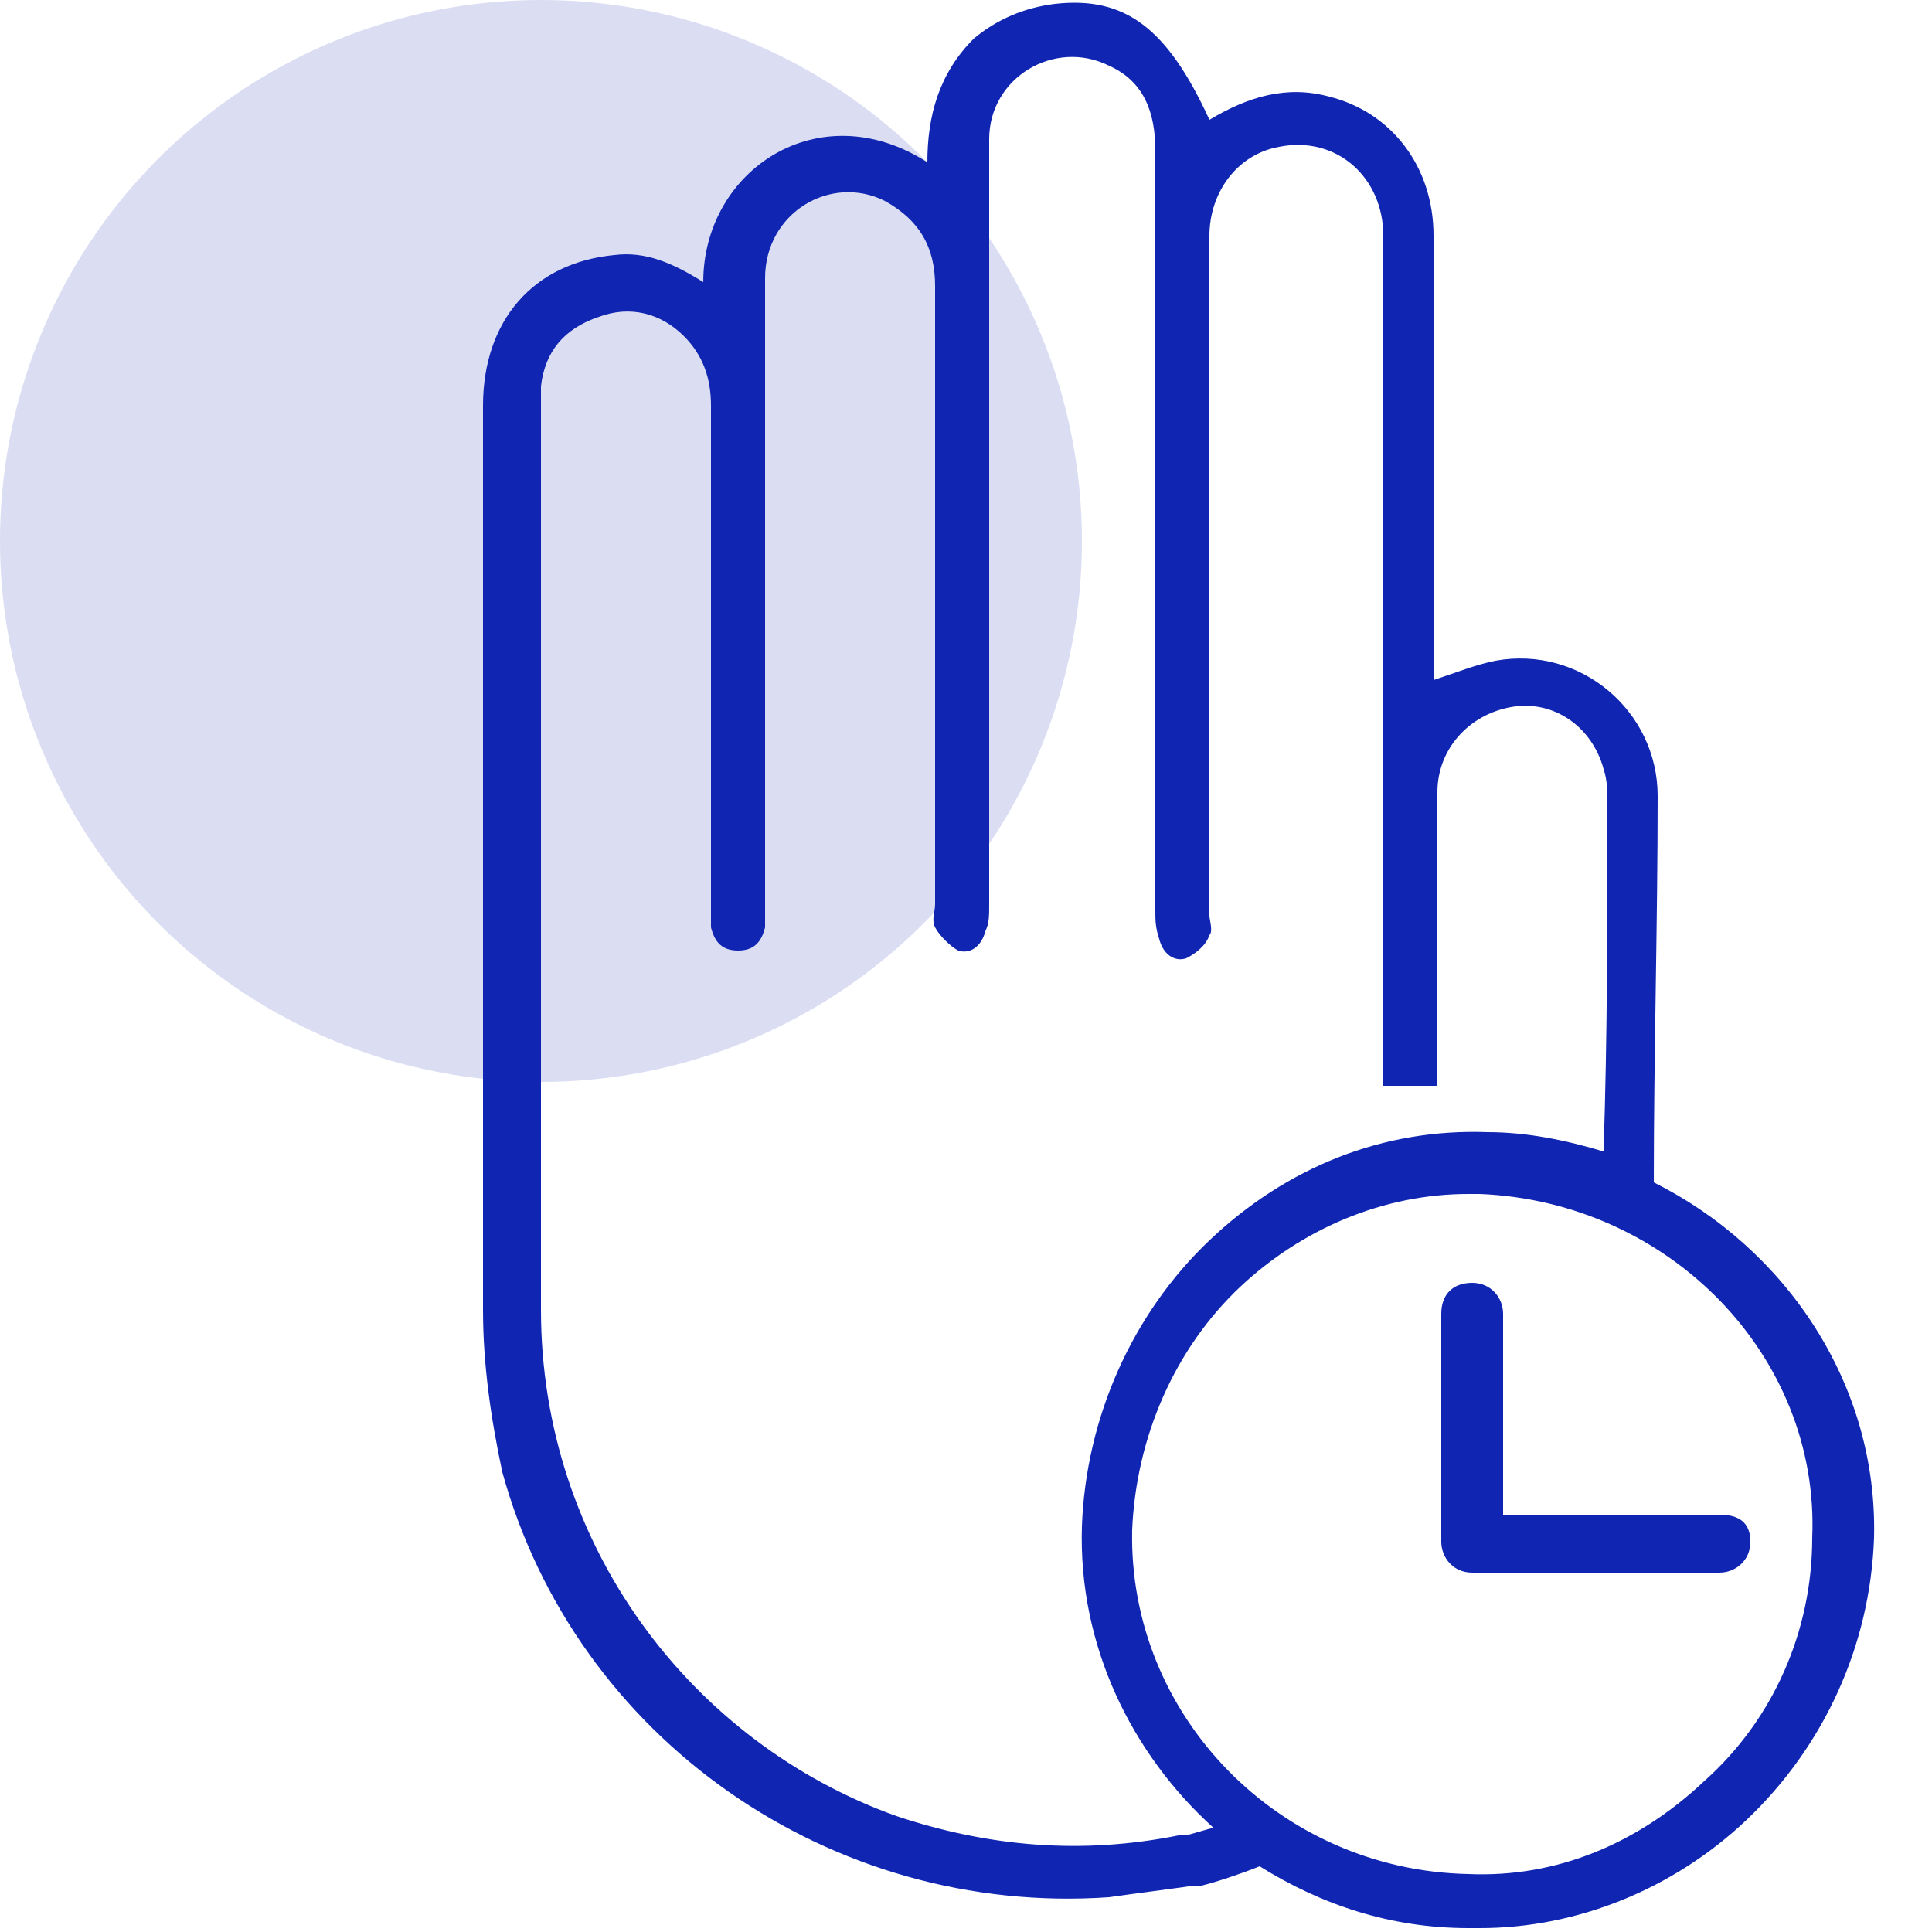
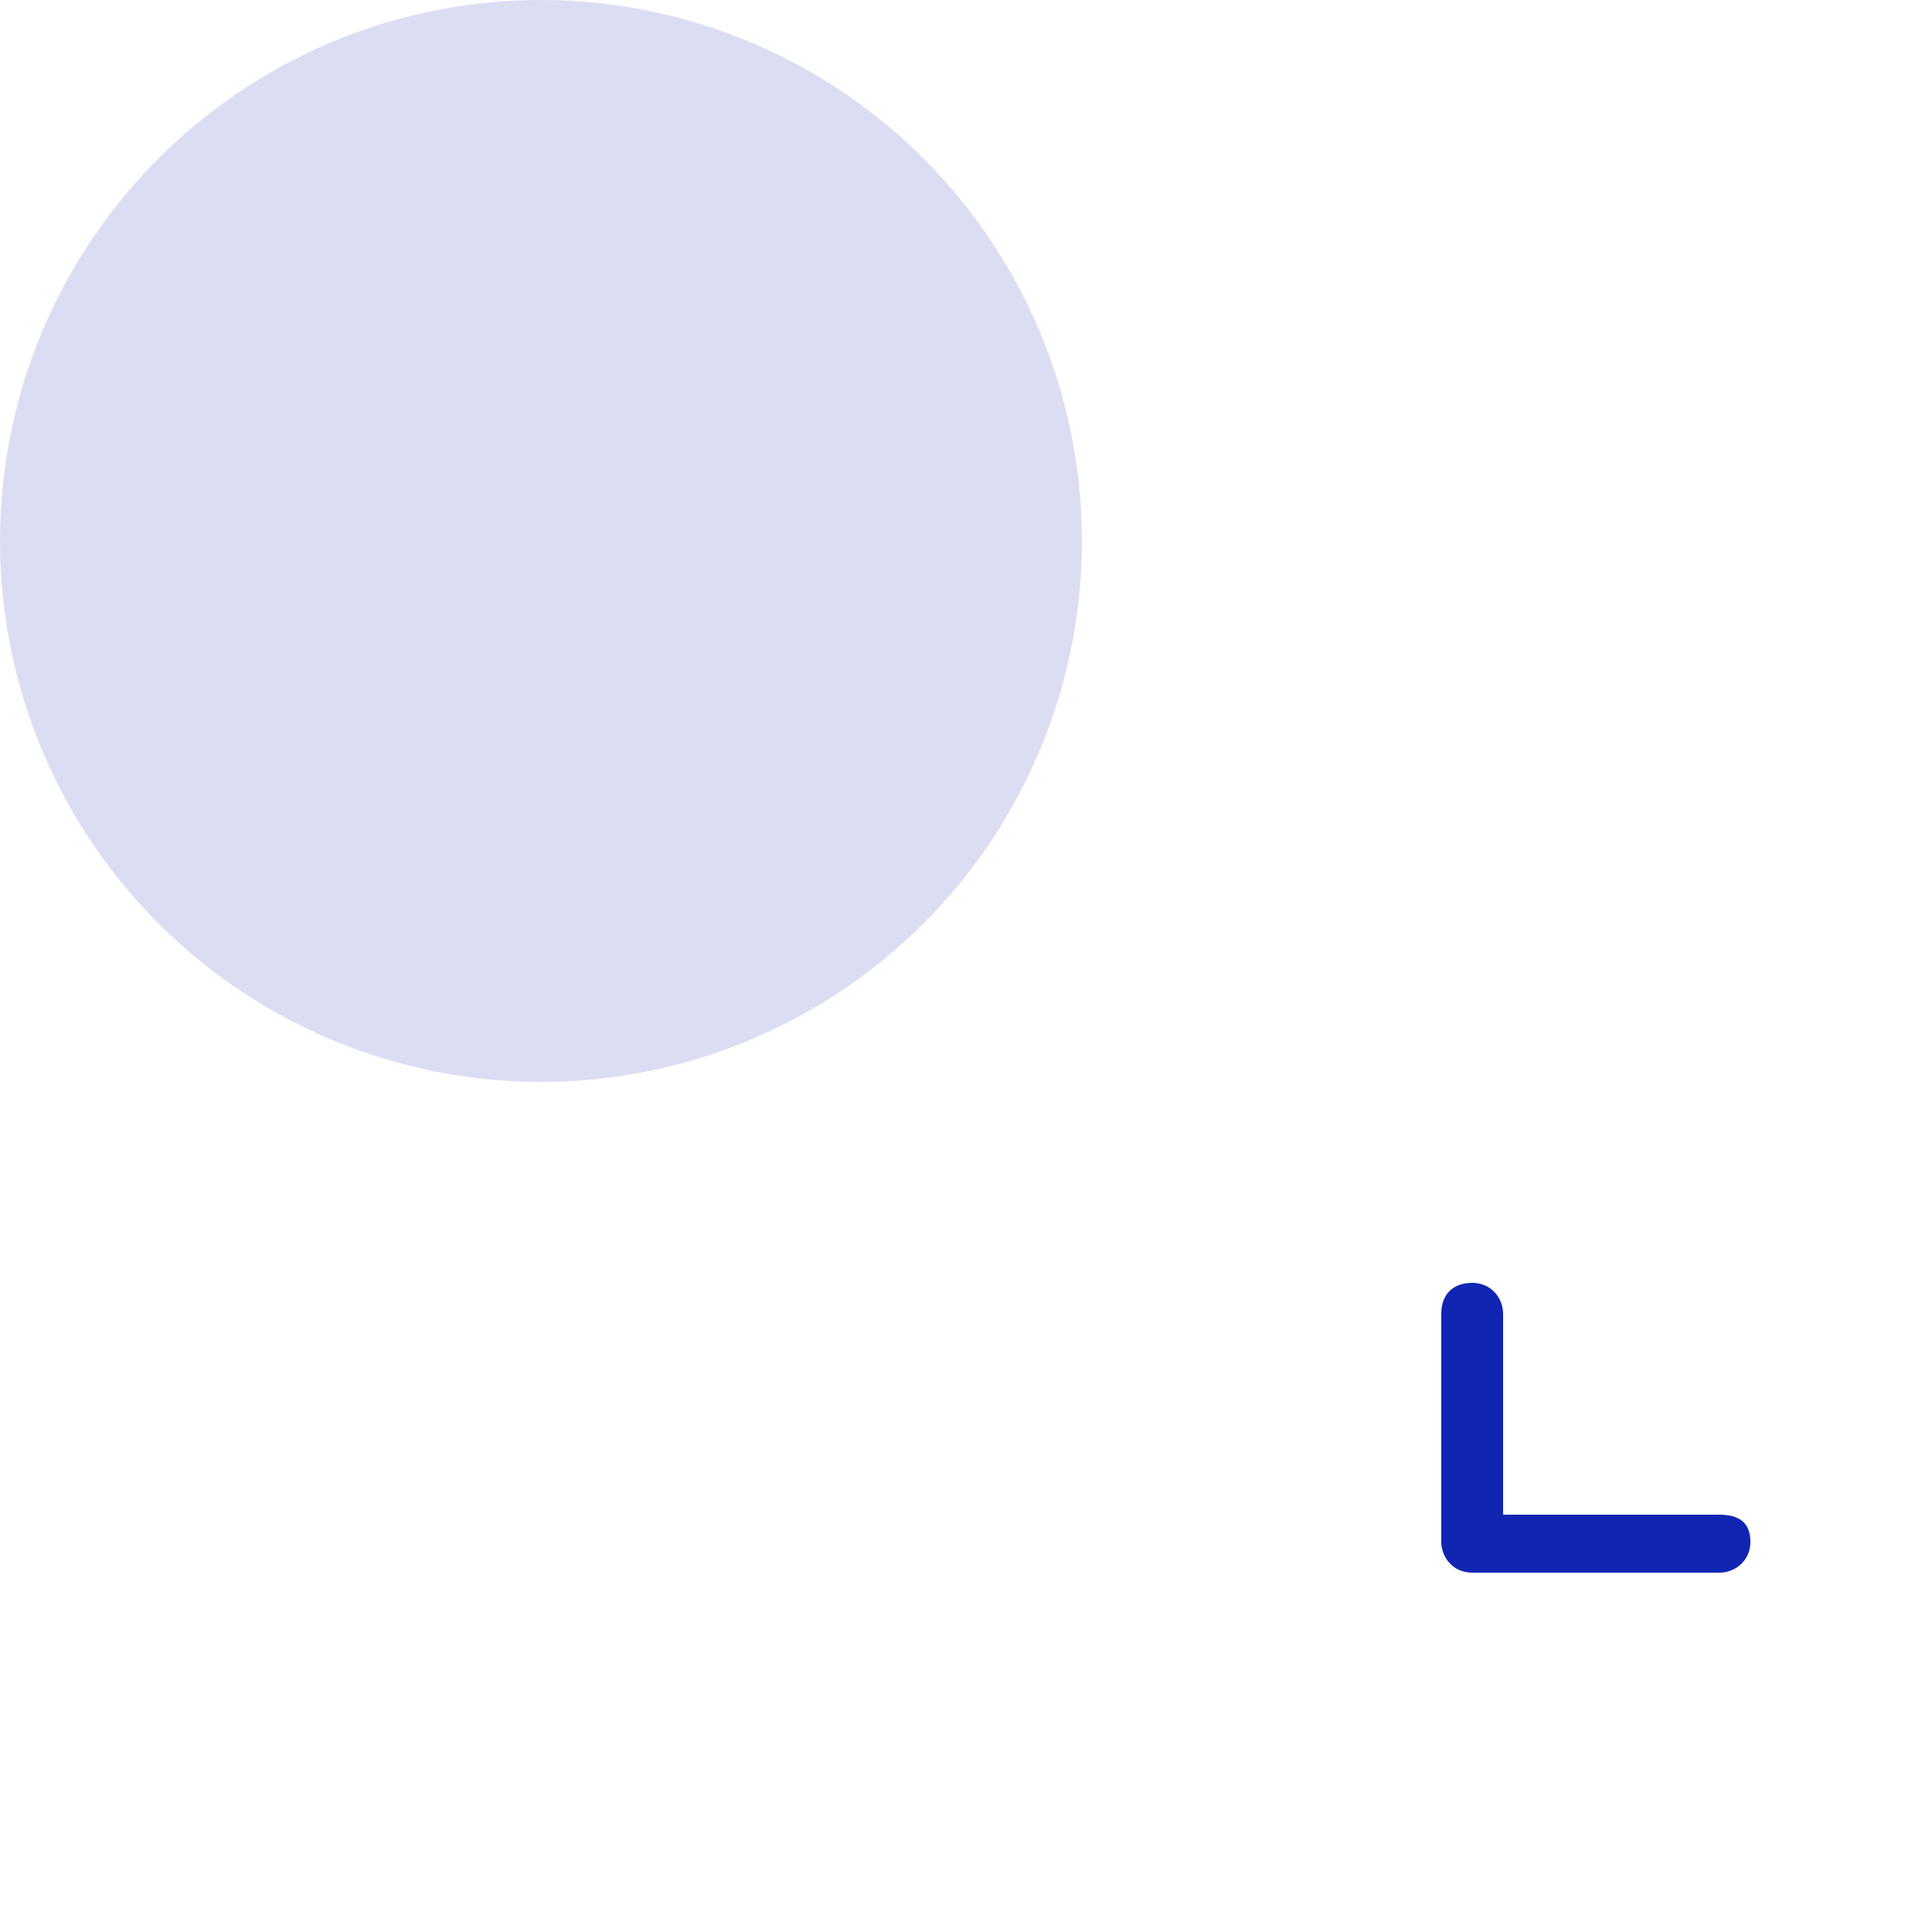
<svg xmlns="http://www.w3.org/2000/svg" id="Layer_1" x="0px" y="0px" viewBox="0 0 50 50" style="enable-background:new 0 0 50 50;" xml:space="preserve">
  <style> .st0{fill:#1026B3;} .st1{opacity:0.15;fill:#1026B3;enable-background:new ;} </style>
  <circle class="st1" cx="14" cy="14" r="14" />
  <g>
-     <path class="st0" d="M42.8,30.6c0-3.3,0.1-6.7,0.1-10c0-2.2-2-3.9-4.2-3.5c-0.5,0.1-1,0.3-1.6,0.5V6.1c0-1.8-1.1-3.2-2.7-3.6 c-1.1-0.3-2.1,0-3.1,0.6c-1.1-2.4-2.2-3.2-4-3c-0.8,0.1-1.5,0.4-2.1,0.9c-0.9,0.9-1.2,2-1.2,3.2c-2.8-1.8-5.8,0.2-5.8,3.1 c-0.8-0.5-1.5-0.8-2.3-0.7c-2.1,0.2-3.4,1.7-3.4,3.9c0,7.8,0,15.6,0,23.4c0,1.4,0.2,2.8,0.5,4.2c1.9,6.9,8.5,11.5,15.7,11 c0.7-0.1,1.5-0.2,2.2-0.3c0,0,0.1,0,0.2,0c0.4-0.1,1-0.3,1.5-0.5c1.6,1,3.4,1.6,5.4,1.6c0.1,0,0.2,0,0.3,0c2.5,0,5-1,6.9-2.8 c2-1.9,3.2-4.5,3.3-7.3C48.6,35.8,46.2,32.3,42.8,30.6z M30.7,47.5c-0.1,0-0.2,0-0.2,0c-2.5,0.5-4.9,0.3-7.3-0.5 c-5.3-1.9-9.2-7-9.2-13.1c0-7.8,0-15.6,0-23.3c0-0.2,0-0.4,0-0.6c0.1-0.9,0.6-1.5,1.5-1.8c0.8-0.3,1.6-0.1,2.2,0.5 c0.5,0.5,0.7,1.1,0.7,1.8c0,4.3,0,8.7,0,13c0,0.2,0,0.3,0,0.5c0.1,0.4,0.3,0.6,0.7,0.6c0.4,0,0.6-0.2,0.7-0.6c0-0.1,0-0.3,0-0.5 V12.2c0-1.7,0-3.4,0-5c0-1.7,1.7-2.7,3.1-2c0.9,0.5,1.3,1.2,1.3,2.2v16c0,0.2-0.1,0.4,0,0.6c0.1,0.2,0.4,0.5,0.6,0.6 c0.3,0.1,0.6-0.1,0.7-0.5c0.1-0.2,0.1-0.4,0.1-0.7V7.9c0-1.5,0-2.9,0-4.3c0-1.6,1.7-2.6,3.1-1.9c0.9,0.4,1.2,1.2,1.2,2.2 c0,6.6,0,13.1,0,19.7c0,0.2,0,0.4,0.1,0.7c0.1,0.4,0.4,0.6,0.7,0.5c0.2-0.1,0.5-0.3,0.6-0.6c0.1-0.1,0-0.4,0-0.5 c0-3.7,0-7.4,0-11.1V6.1C31.3,5,32,4,33.1,3.8c1.5-0.3,2.7,0.8,2.7,2.3v22h1.4v-7.6c0-1.1,0.8-2,1.9-2.2c1.1-0.2,2.1,0.5,2.4,1.6 c0.1,0.3,0.1,0.6,0.1,0.9c0,3,0,6-0.1,9c-1-0.3-2-0.5-3-0.5c-2.7-0.1-5.2,0.9-7.2,2.8c-2,1.9-3.2,4.6-3.3,7.4 c-0.1,3.1,1.3,5.9,3.4,7.8L30.7,47.5z M44.1,46.1c-1.7,1.6-3.8,2.5-6.1,2.4c-4.9-0.1-8.8-4.1-8.7-8.9c0.1-2.4,1.1-4.7,2.8-6.3 c1.6-1.5,3.7-2.4,5.9-2.4c0.1,0,0.2,0,0.3,0c4.9,0.2,8.8,4.2,8.6,8.9C46.9,42.2,45.9,44.5,44.1,46.1z" />
    <path class="st0" d="M44.5,39.2h-5.6V34c0-0.4-0.3-0.8-0.8-0.8s-0.8,0.3-0.8,0.8v5.9c0,0.4,0.3,0.8,0.8,0.8h6.4 c0.4,0,0.8-0.3,0.8-0.8S45,39.2,44.5,39.2z" />
  </g>
</svg>